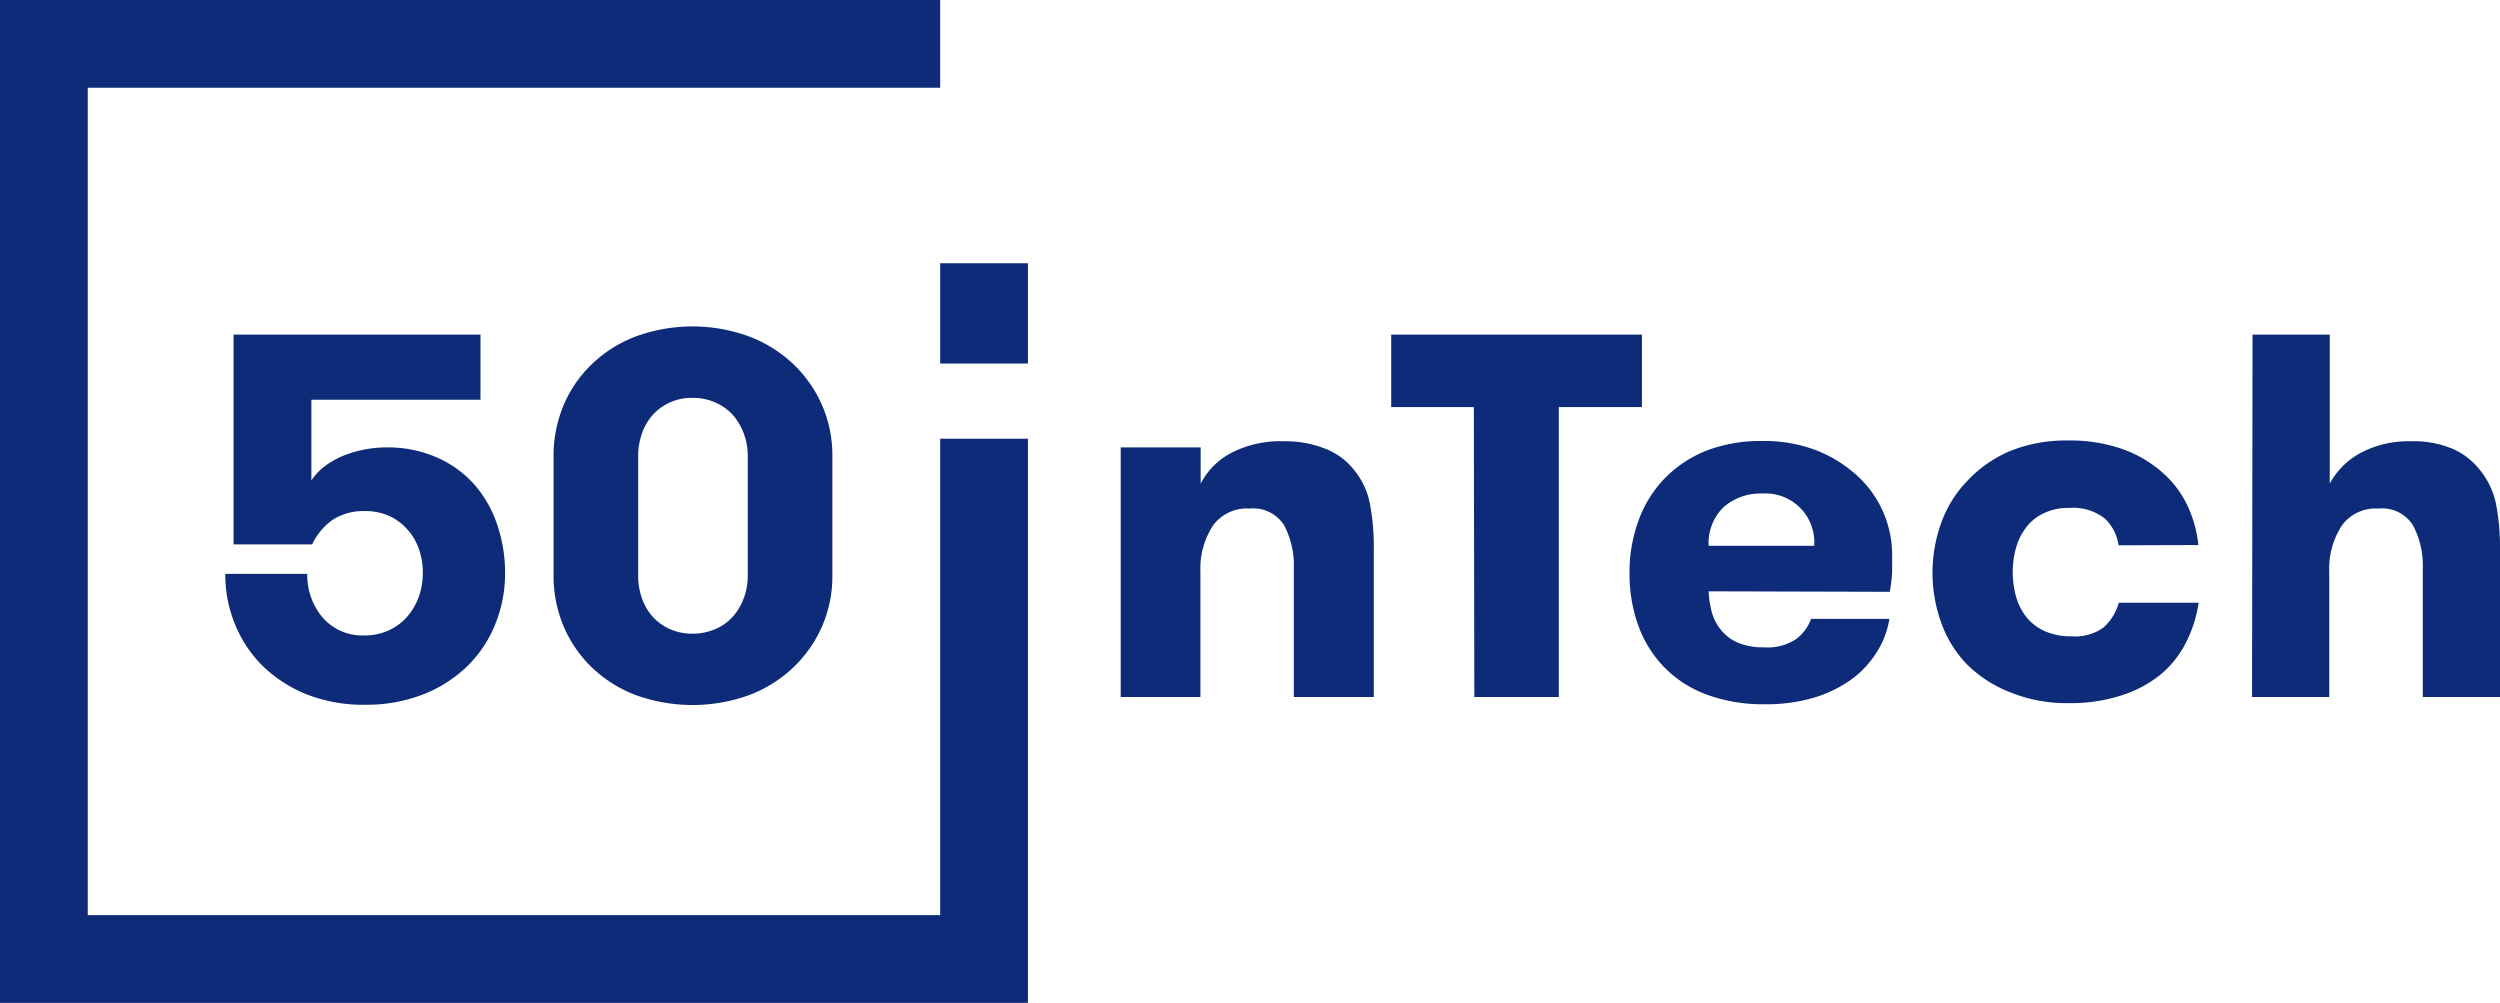
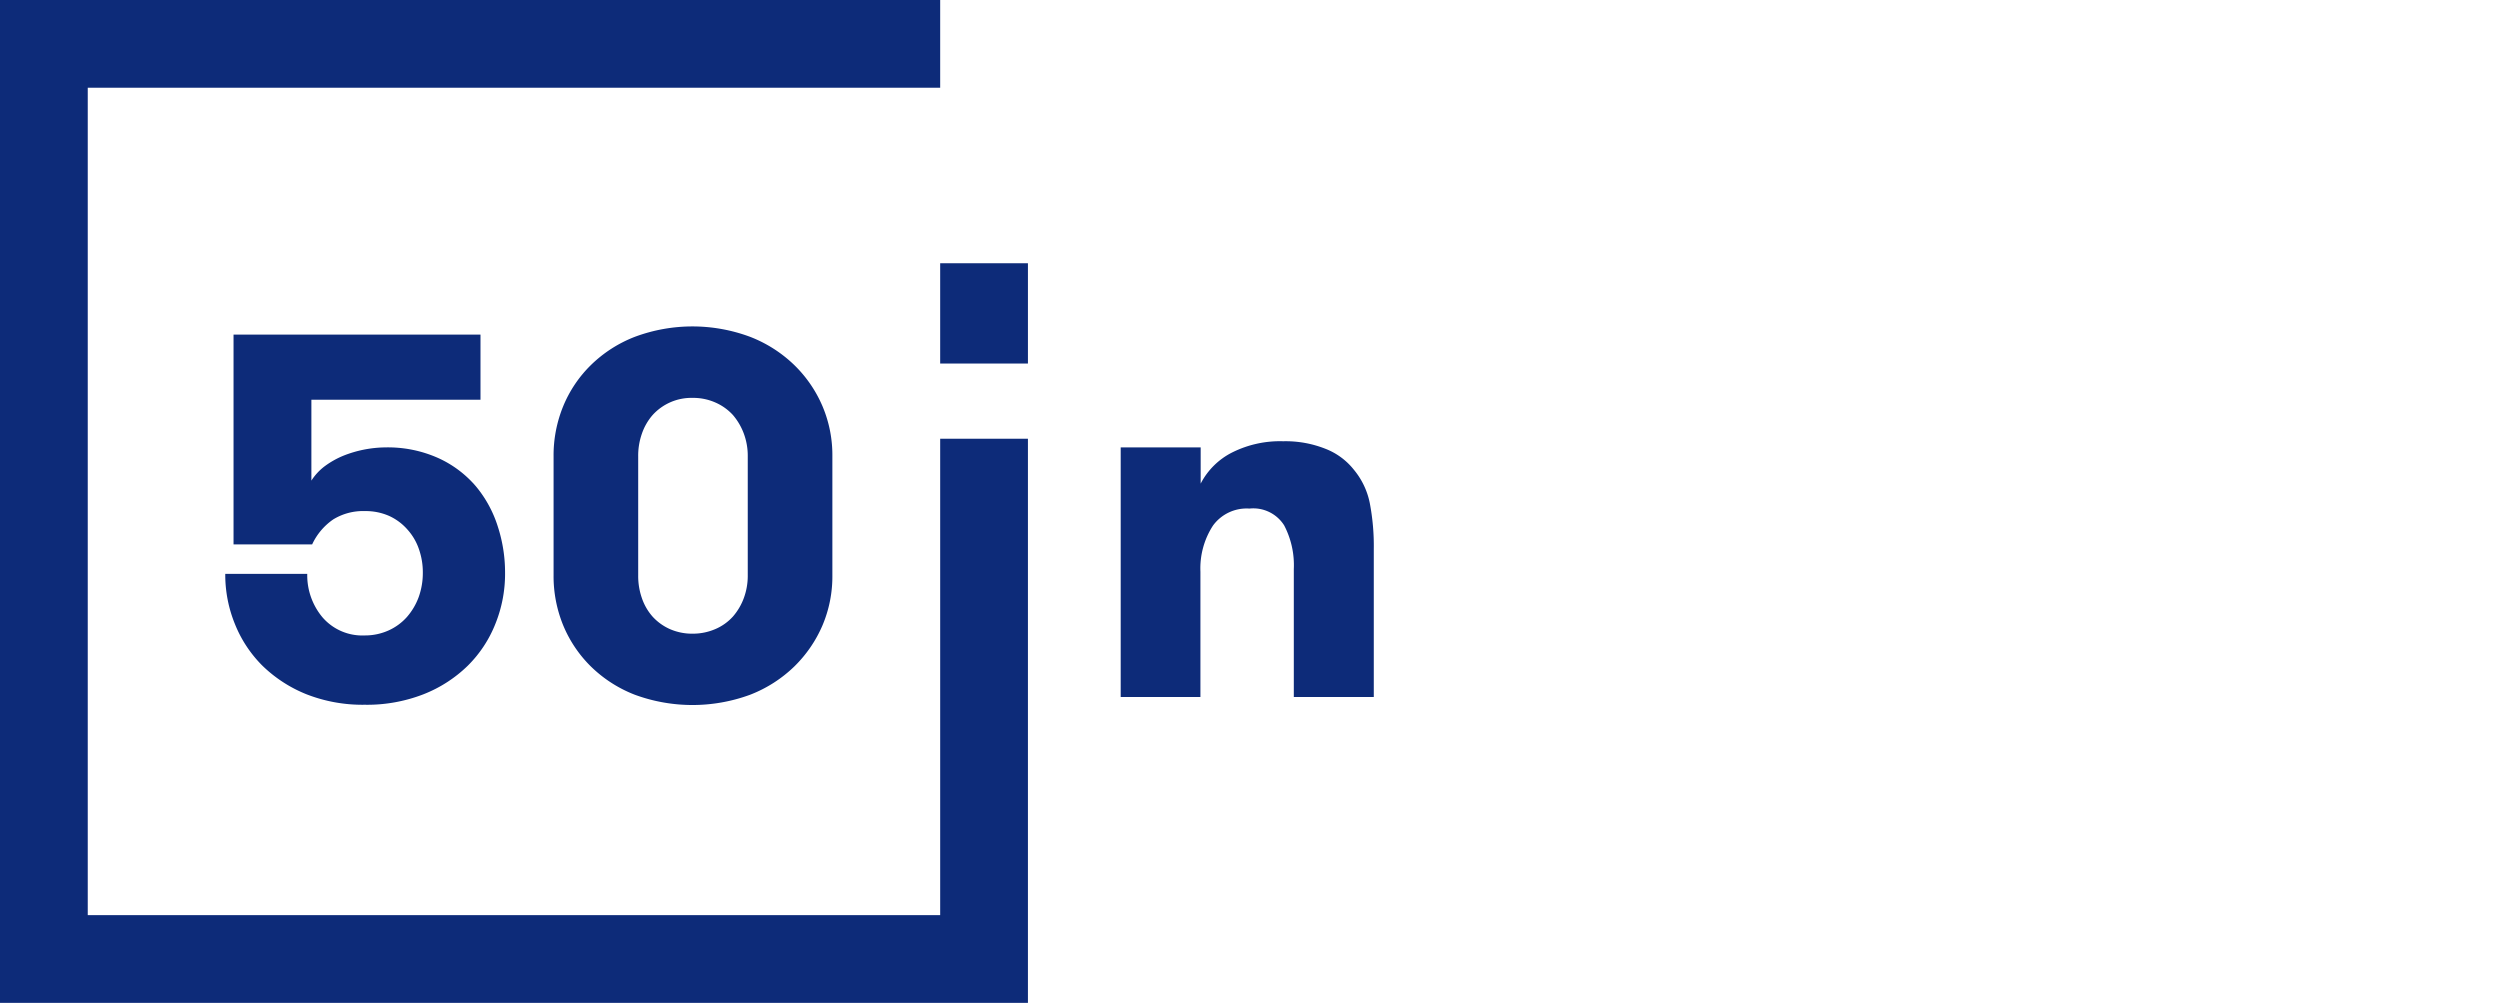
<svg xmlns="http://www.w3.org/2000/svg" viewBox="0 0 199.43 80">
  <defs>
    <style>.cls-1,.cls-2{fill:#0d2b79;}.cls-1{fill-rule:evenodd;}</style>
  </defs>
  <title>Plan de travail 1</title>
  <g id="Calque_6_-_copie" data-name="Calque 6 - copie">
    <path class="cls-1" d="M59.65,36.4a5.08,5.08,0,0,0-.31-1.8,4.91,4.91,0,0,0-.87-1.49,4.13,4.13,0,0,0-1.4-1,4.37,4.37,0,0,0-1.83-.37,4.17,4.17,0,0,0-3.19,1.38,4.48,4.48,0,0,0-.85,1.49,5.31,5.31,0,0,0-.29,1.8v9.49a5.35,5.35,0,0,0,.29,1.8,4.34,4.34,0,0,0,.85,1.48,4.14,4.14,0,0,0,1.38,1,4.4,4.4,0,0,0,1.81.37,4.53,4.53,0,0,0,1.83-.37,4,4,0,0,0,1.4-1,4.74,4.74,0,0,0,.87-1.48,5.12,5.12,0,0,0,.31-1.8Zm-15.49,0a10.33,10.33,0,0,1,.77-4,9.84,9.84,0,0,1,2.21-3.28,10.34,10.34,0,0,1,3.5-2.25,13.16,13.16,0,0,1,9.2,0,10.53,10.53,0,0,1,3.52,2.25,10.11,10.11,0,0,1,2.25,3.28,10,10,0,0,1,.79,4v9.49a10,10,0,0,1-.79,4,10.22,10.22,0,0,1-2.25,3.28,10.53,10.53,0,0,1-3.52,2.25,13.31,13.31,0,0,1-9.2,0,10.34,10.34,0,0,1-3.5-2.25,9.94,9.94,0,0,1-2.21-3.28,10.33,10.33,0,0,1-.77-4ZM18.63,26.69h19.7v5.2H24.84v6.45a4.39,4.39,0,0,1,1.08-1.16,6.88,6.88,0,0,1,1.48-.83,9.3,9.3,0,0,1,3.35-.66,9.82,9.82,0,0,1,4.21.85,8.64,8.64,0,0,1,3,2.25A9.46,9.46,0,0,1,39.71,42a11.88,11.88,0,0,1,.58,3.7,10.66,10.66,0,0,1-.77,4.06,9.74,9.74,0,0,1-2.21,3.35,10.58,10.58,0,0,1-3.52,2.27,12.42,12.42,0,0,1-4.7.84,12.27,12.27,0,0,1-4.65-.84,10.8,10.8,0,0,1-3.5-2.27,9.87,9.87,0,0,1-2.2-3.33,10.4,10.4,0,0,1-.77-4h6.54a5.23,5.23,0,0,0,1.22,3.47,4.19,4.19,0,0,0,3.36,1.44A4.56,4.56,0,0,0,31,50.29a4.35,4.35,0,0,0,1.46-1.07,5.07,5.07,0,0,0,.94-1.59,5.69,5.69,0,0,0,.33-1.94,5.58,5.58,0,0,0-.31-1.88,4.49,4.49,0,0,0-.92-1.57,4.34,4.34,0,0,0-1.45-1.08,4.64,4.64,0,0,0-1.94-.39,4.55,4.55,0,0,0-2.52.66,4.94,4.94,0,0,0-1.69,2H18.63Z" />
    <path class="cls-1" d="M89.4,35.69h6.38v2.89a5.72,5.72,0,0,1,2.52-2.49,8.51,8.51,0,0,1,4.06-.89,8.6,8.6,0,0,1,3.37.6A5.37,5.37,0,0,1,108,37.47a6,6,0,0,1,1.27,2.66,18.16,18.16,0,0,1,.32,3.66V55.6h-6.38V45.4a6.86,6.86,0,0,0-.77-3.49,2.91,2.91,0,0,0-2.77-1.34,3.32,3.32,0,0,0-2.91,1.36,6.26,6.26,0,0,0-1,3.67v10H89.4Z" />
-     <path class="cls-1" d="M179.69,26.69h6.16V38.58a6,6,0,0,1,2.5-2.47,8.18,8.18,0,0,1,4-.91,8,8,0,0,1,3.29.6,5.58,5.58,0,0,1,2.17,1.67,6.26,6.26,0,0,1,1.29,2.68,17.73,17.73,0,0,1,.33,3.68V55.6h-6.16V45.4a6.86,6.86,0,0,0-.78-3.49,2.9,2.9,0,0,0-2.77-1.34,3.32,3.32,0,0,0-2.91,1.36,6.26,6.26,0,0,0-1,3.67v10h-6.16ZM169,43.5a3.59,3.59,0,0,0-1.11-2.15,4.11,4.11,0,0,0-2.85-.83,4.44,4.44,0,0,0-2,.42,3.72,3.72,0,0,0-1.39,1.11,4.72,4.72,0,0,0-.82,1.63,7.29,7.29,0,0,0,0,3.93,4.74,4.74,0,0,0,.83,1.63,4,4,0,0,0,1.46,1.11,5.06,5.06,0,0,0,2.15.41,3.86,3.86,0,0,0,2.5-.68,4.09,4.09,0,0,0,1.25-2h6.37a10.24,10.24,0,0,1-1,3.16,8.06,8.06,0,0,1-2,2.54,9.48,9.48,0,0,1-3.15,1.69,13.06,13.06,0,0,1-4.22.62,11.87,11.87,0,0,1-4.65-.86A10.06,10.06,0,0,1,156.91,53a9.23,9.23,0,0,1-2.06-3.34,11.74,11.74,0,0,1,0-7.93,9.23,9.23,0,0,1,2.06-3.34A10.06,10.06,0,0,1,160.3,36a11.87,11.87,0,0,1,4.65-.86,12.52,12.52,0,0,1,4.41.7,9.73,9.73,0,0,1,3.15,1.86,8.13,8.13,0,0,1,2,2.66,9.8,9.8,0,0,1,.86,3.12Zm-28.41-4.13a4.49,4.49,0,0,0-3.08,1.07,4,4,0,0,0-1.21,3.1h8.42a3.89,3.89,0,0,0-4.13-4.17Zm-4.29,7.8a7.83,7.83,0,0,0,.27,1.72,3.86,3.86,0,0,0,.75,1.4,3.58,3.58,0,0,0,1.36,1,5.44,5.44,0,0,0,2.08.35,4.07,4.07,0,0,0,2.52-.66,3.46,3.46,0,0,0,1.19-1.61h6.25a6.93,6.93,0,0,1-1,2.64,7.91,7.91,0,0,1-2,2.17,10.24,10.24,0,0,1-3,1.47,13.43,13.43,0,0,1-3.9.53,13,13,0,0,1-4.64-.76,9.24,9.24,0,0,1-3.4-2.17,9.35,9.35,0,0,1-2.08-3.32,12.21,12.21,0,0,1-.71-4.24,11.85,11.85,0,0,1,.69-4.08,9.47,9.47,0,0,1,2-3.33A9.6,9.6,0,0,1,136,36a11.93,11.93,0,0,1,4.61-.82,11.56,11.56,0,0,1,4.27.74,10.51,10.51,0,0,1,3.24,2,8.55,8.55,0,0,1,2.82,6.36c0,.41,0,.85,0,1.32a11.78,11.78,0,0,1-.19,1.61Zm-18.73-14.7h-6.59V26.69h20v5.78h-6.63V55.6h-6.74Z" />
    <rect class="cls-2" x="75" y="21" width="7" height="8" />
    <polygon class="cls-1" points="75 35 75 73 7 73 7 7 75 7 75 0 0 0 0 80 82 80 82 35 75 35" />
  </g>
</svg>